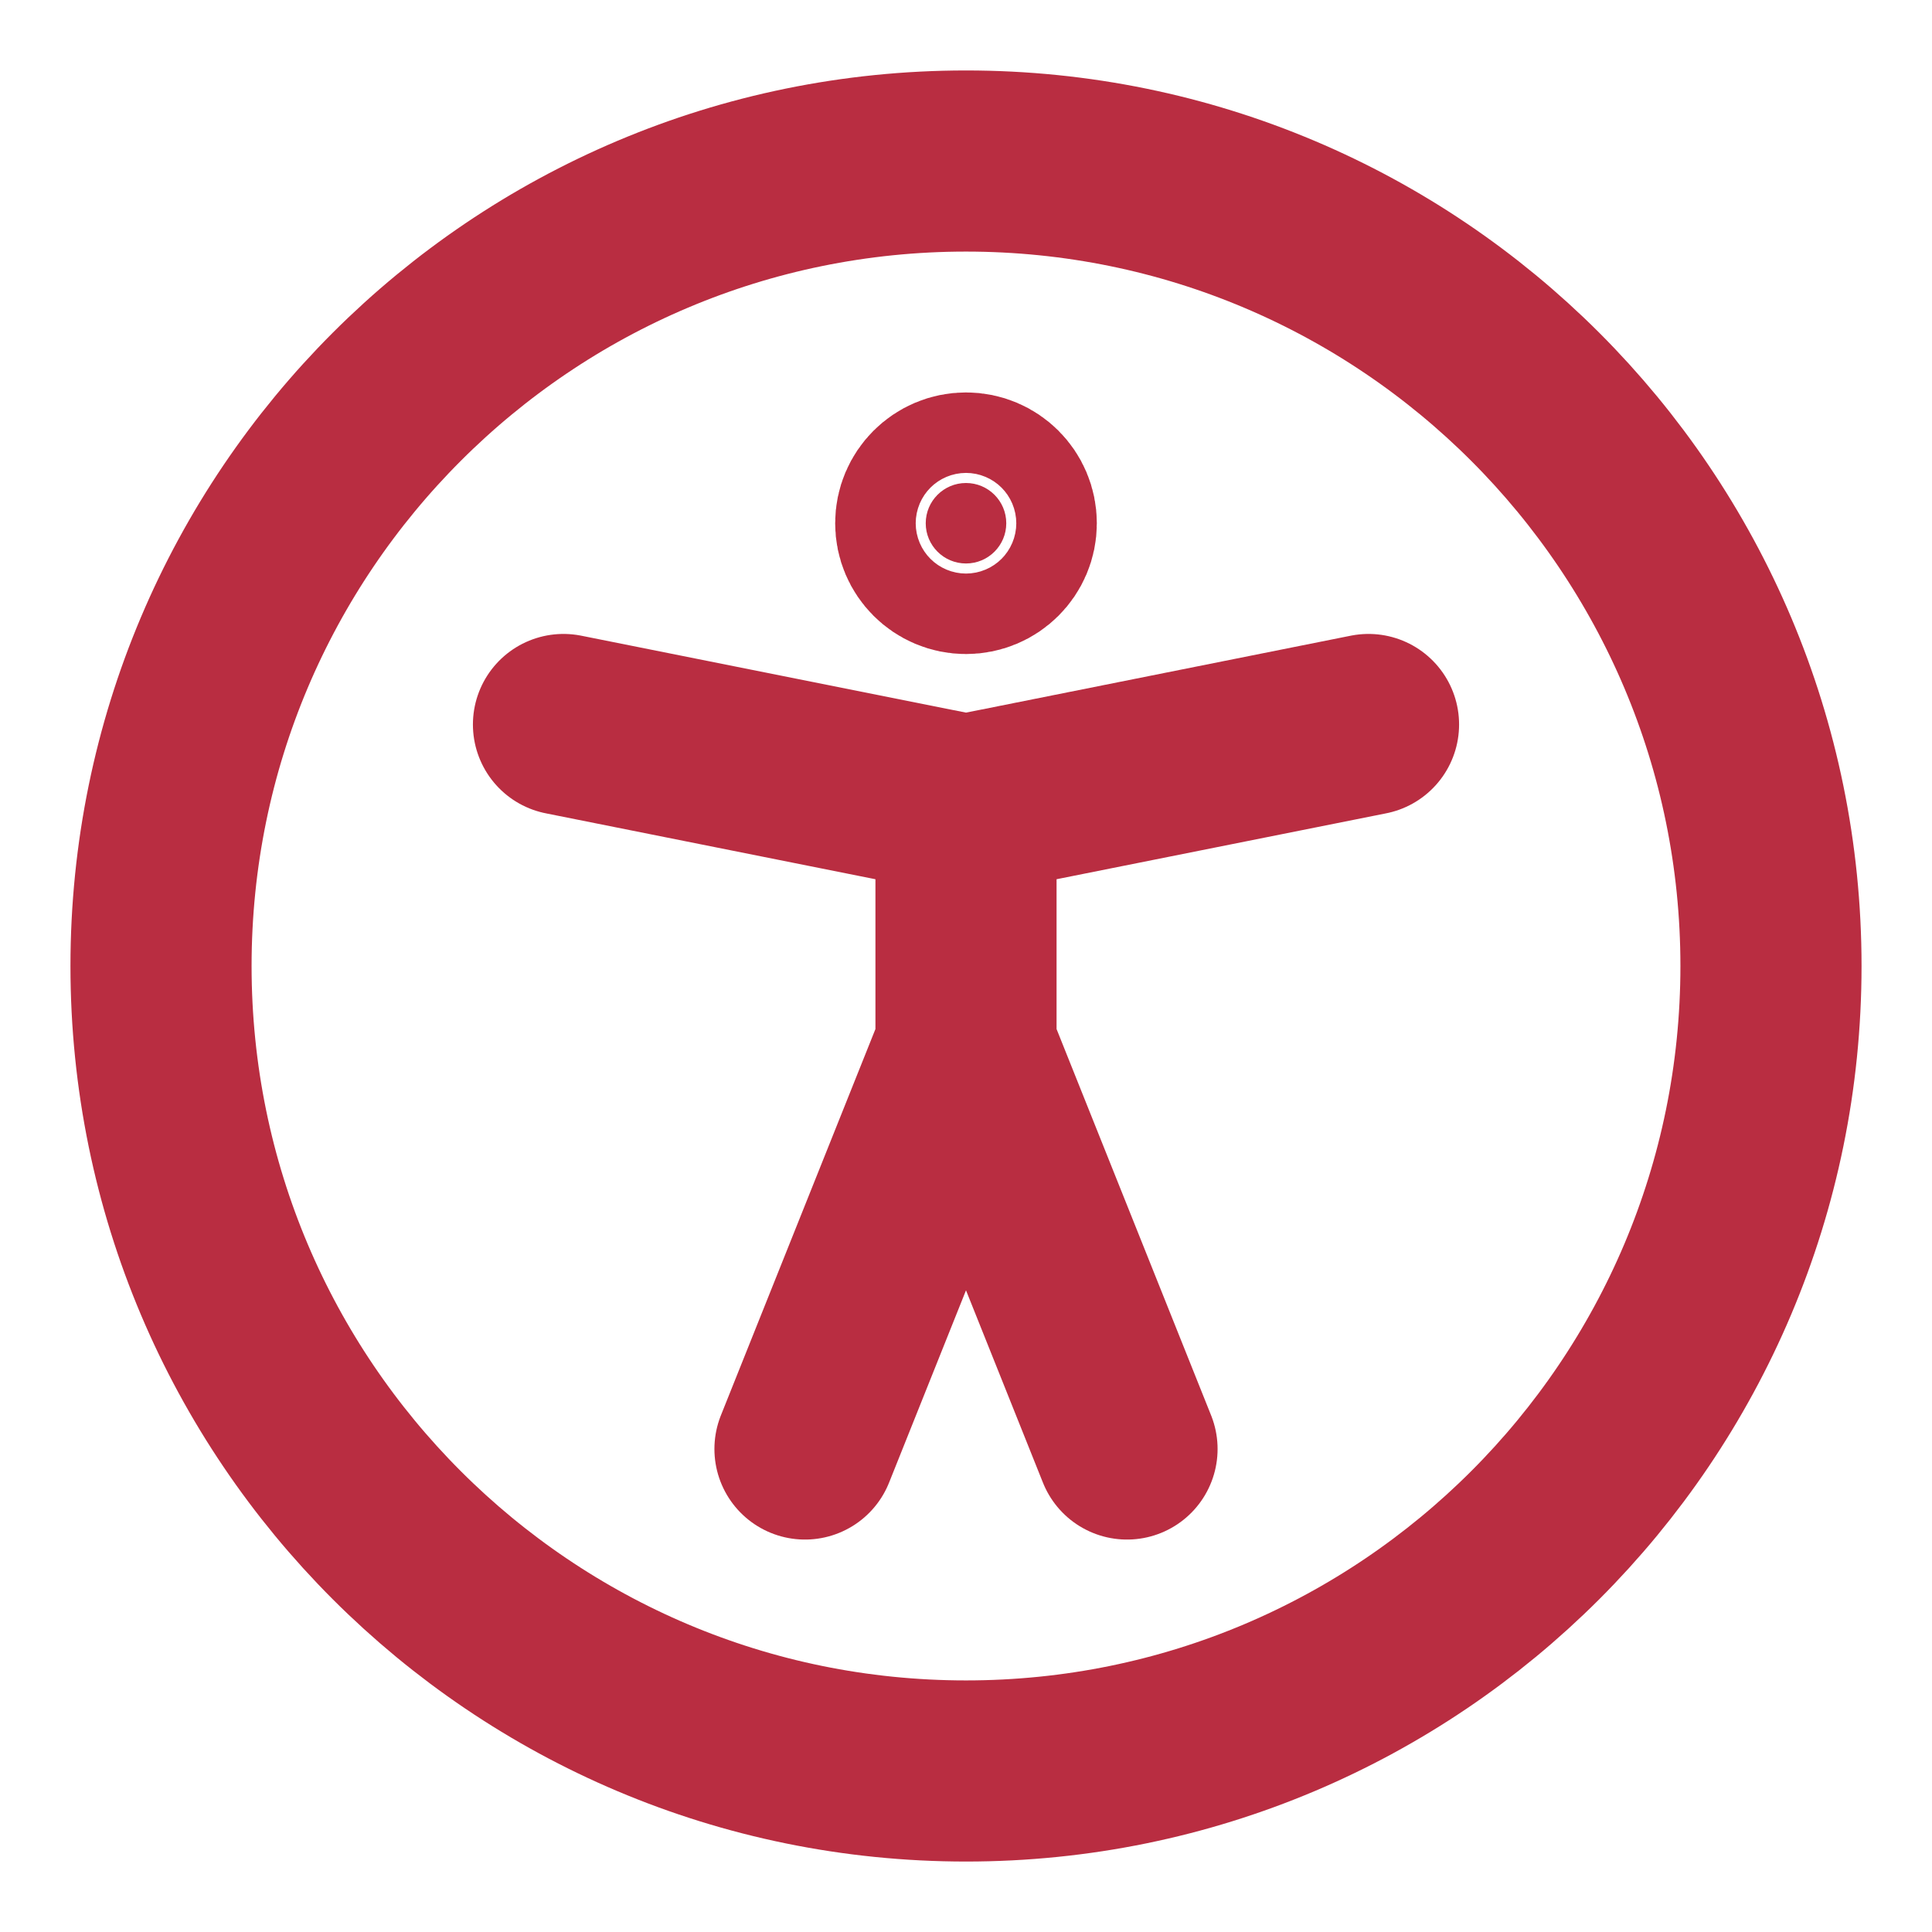
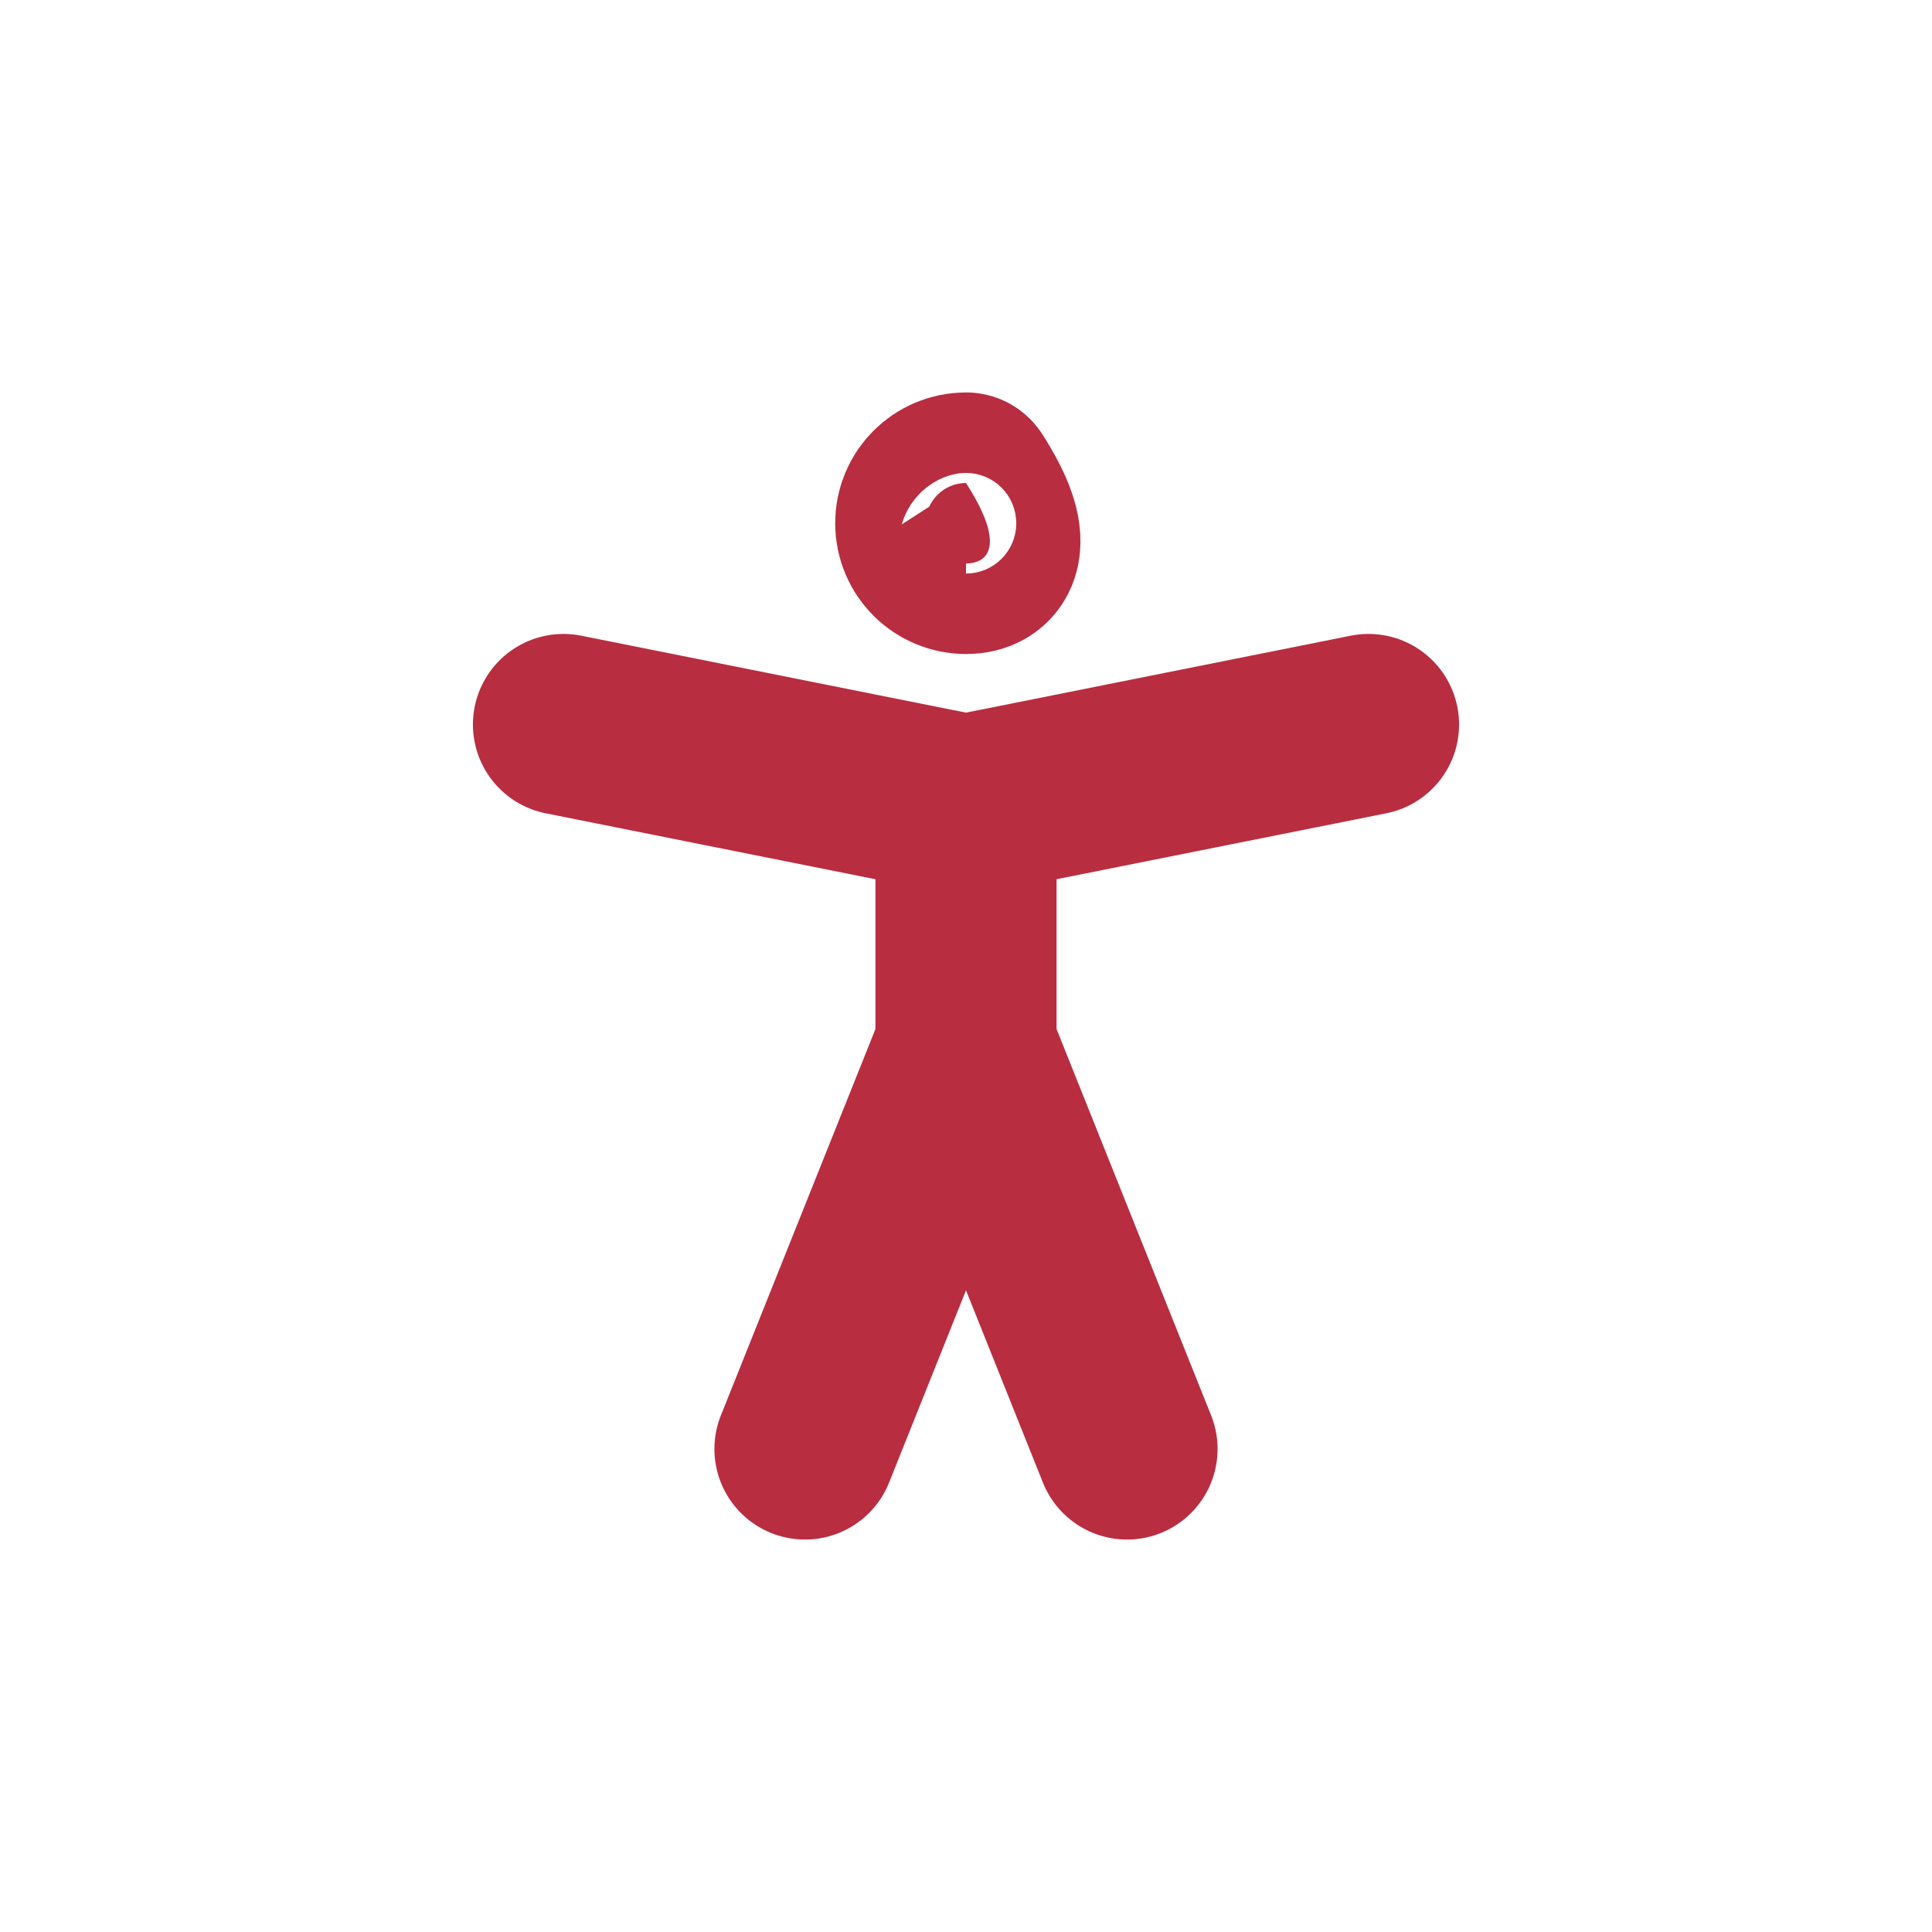
<svg xmlns="http://www.w3.org/2000/svg" width="32" height="32" viewBox="0 0 32 32" fill="none">
-   <path d="M16 29.333C23.364 29.333 29.333 23.364 29.333 16C29.333 8.636 23.364 2.667 16 2.667C8.636 2.667 2.667 8.636 2.667 16C2.667 23.364 8.636 29.333 16 29.333Z" stroke="#B92D41" stroke-width="3" stroke-linecap="round" stroke-linejoin="round" />
  <path d="M9.333 12L16 13.333M22.667 12L16 13.333M16 13.333V17.333M16 17.333L13.333 24M16 17.333L18.667 24" stroke="#B92D41" stroke-width="3" stroke-linecap="round" stroke-linejoin="round" />
-   <path d="M16 9.333C15.632 9.333 15.333 9.035 15.333 8.667C15.333 8.298 15.632 8 16 8C16.368 8 16.667 8.298 16.667 8.667C16.667 9.035 16.368 9.333 16 9.333Z" fill="#B92D41" stroke="#B92D41" stroke-width="3" stroke-linecap="round" stroke-linejoin="round" />
+   <path d="M16 9.333C15.632 9.333 15.333 9.035 15.333 8.667C15.333 8.298 15.632 8 16 8C16.667 9.035 16.368 9.333 16 9.333Z" fill="#B92D41" stroke="#B92D41" stroke-width="3" stroke-linecap="round" stroke-linejoin="round" />
</svg>